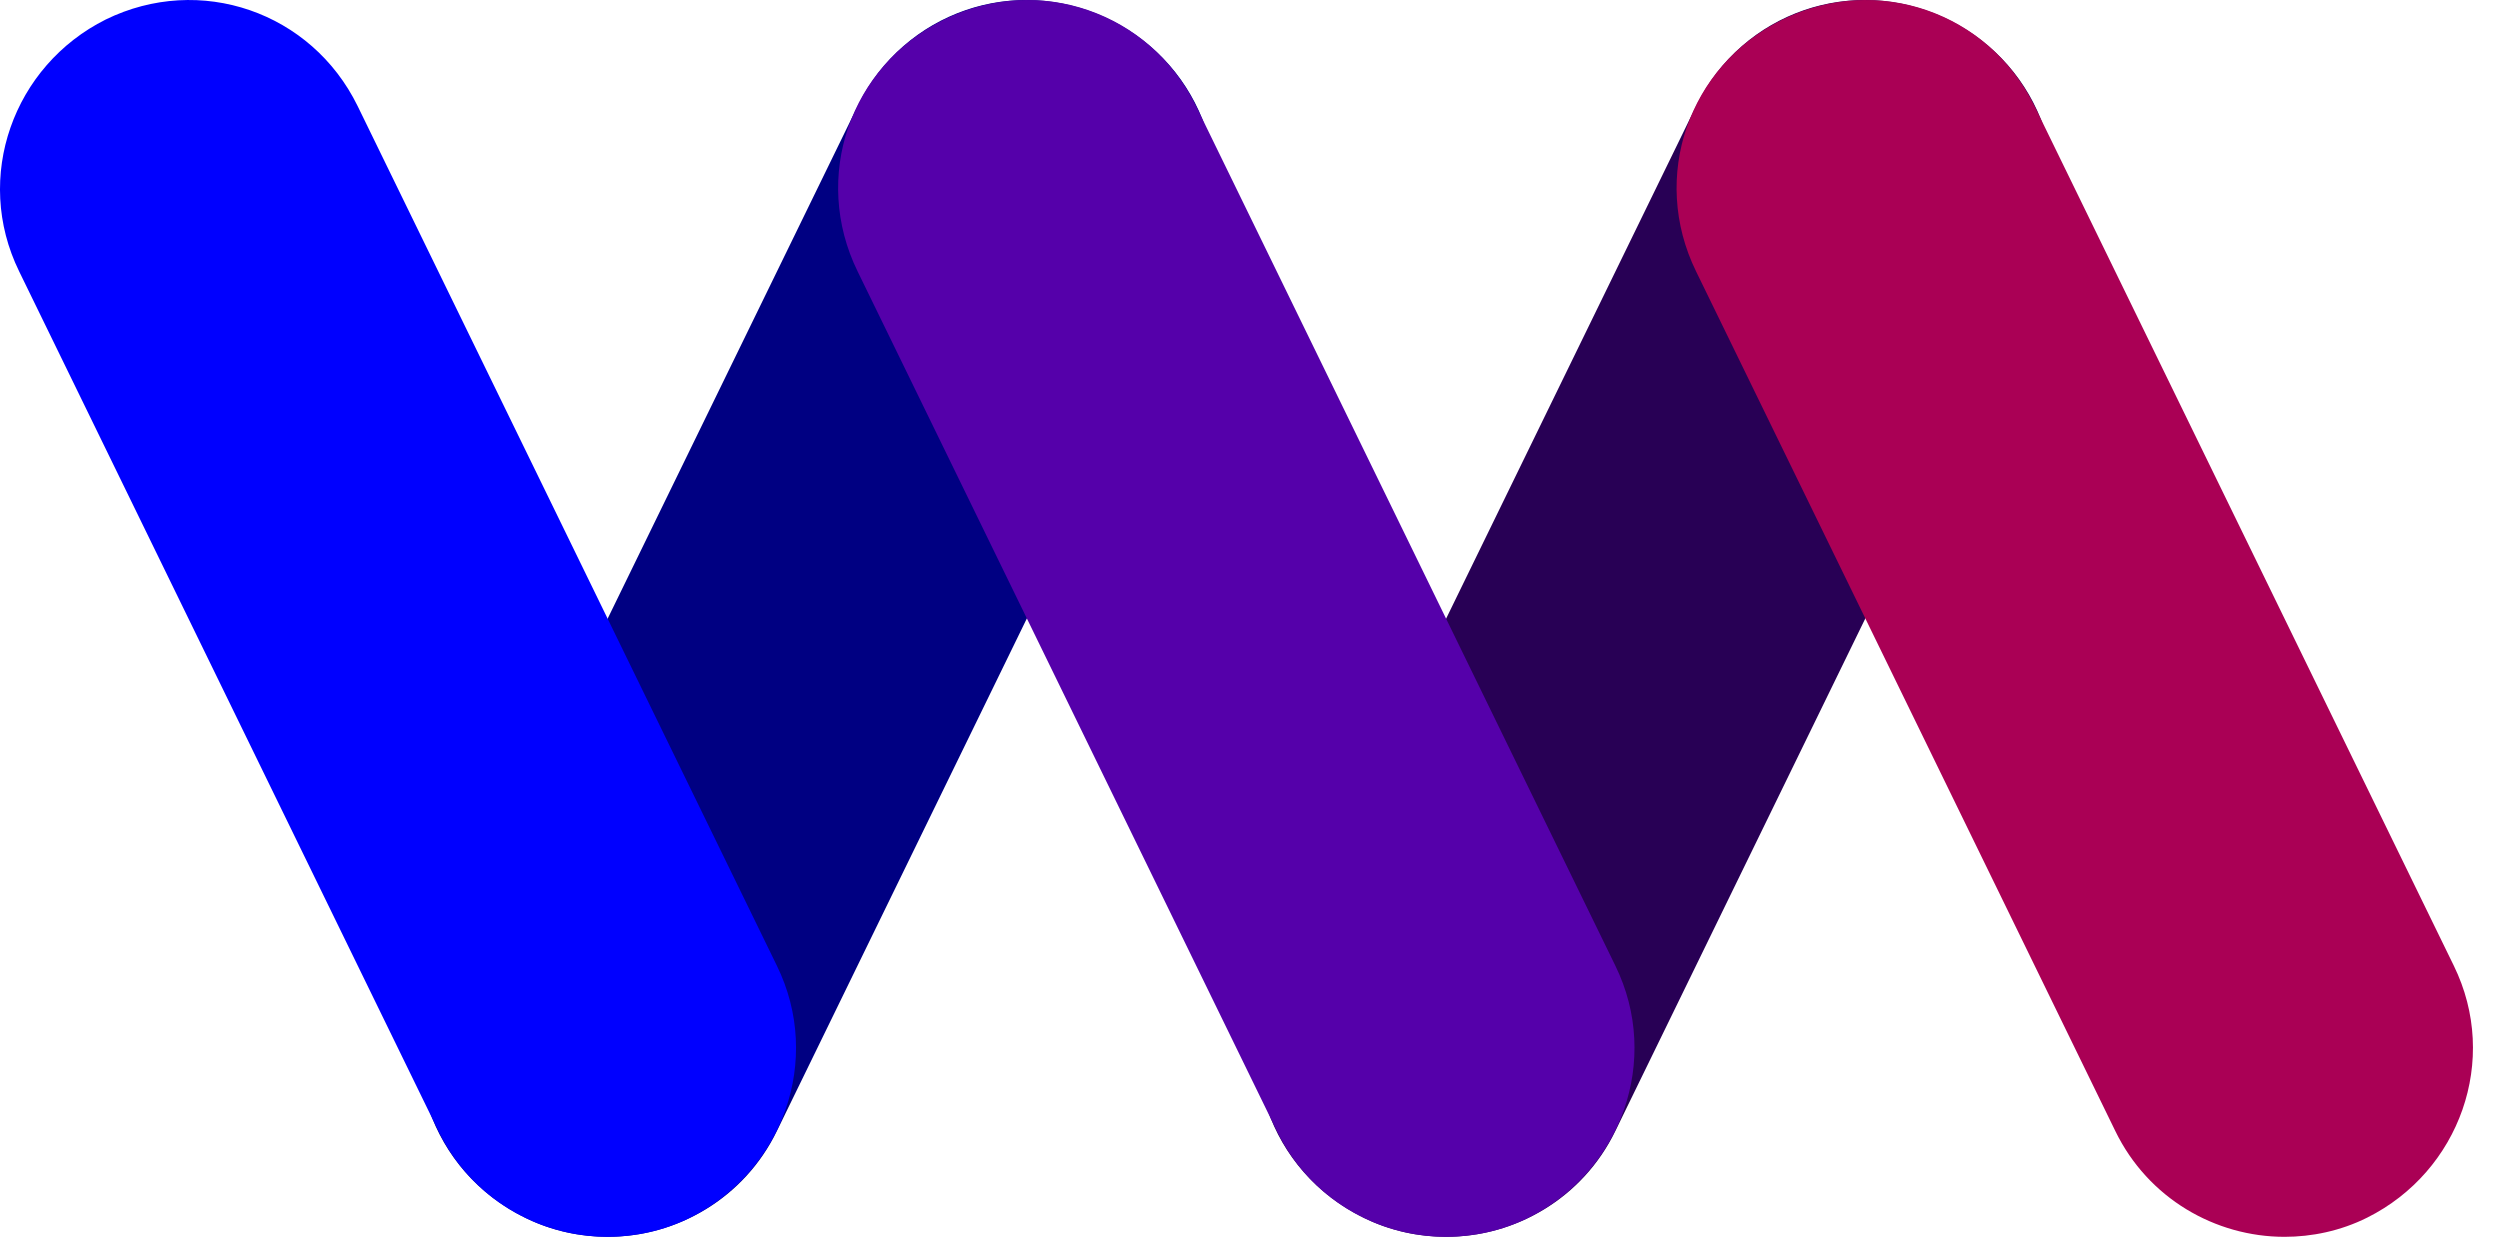
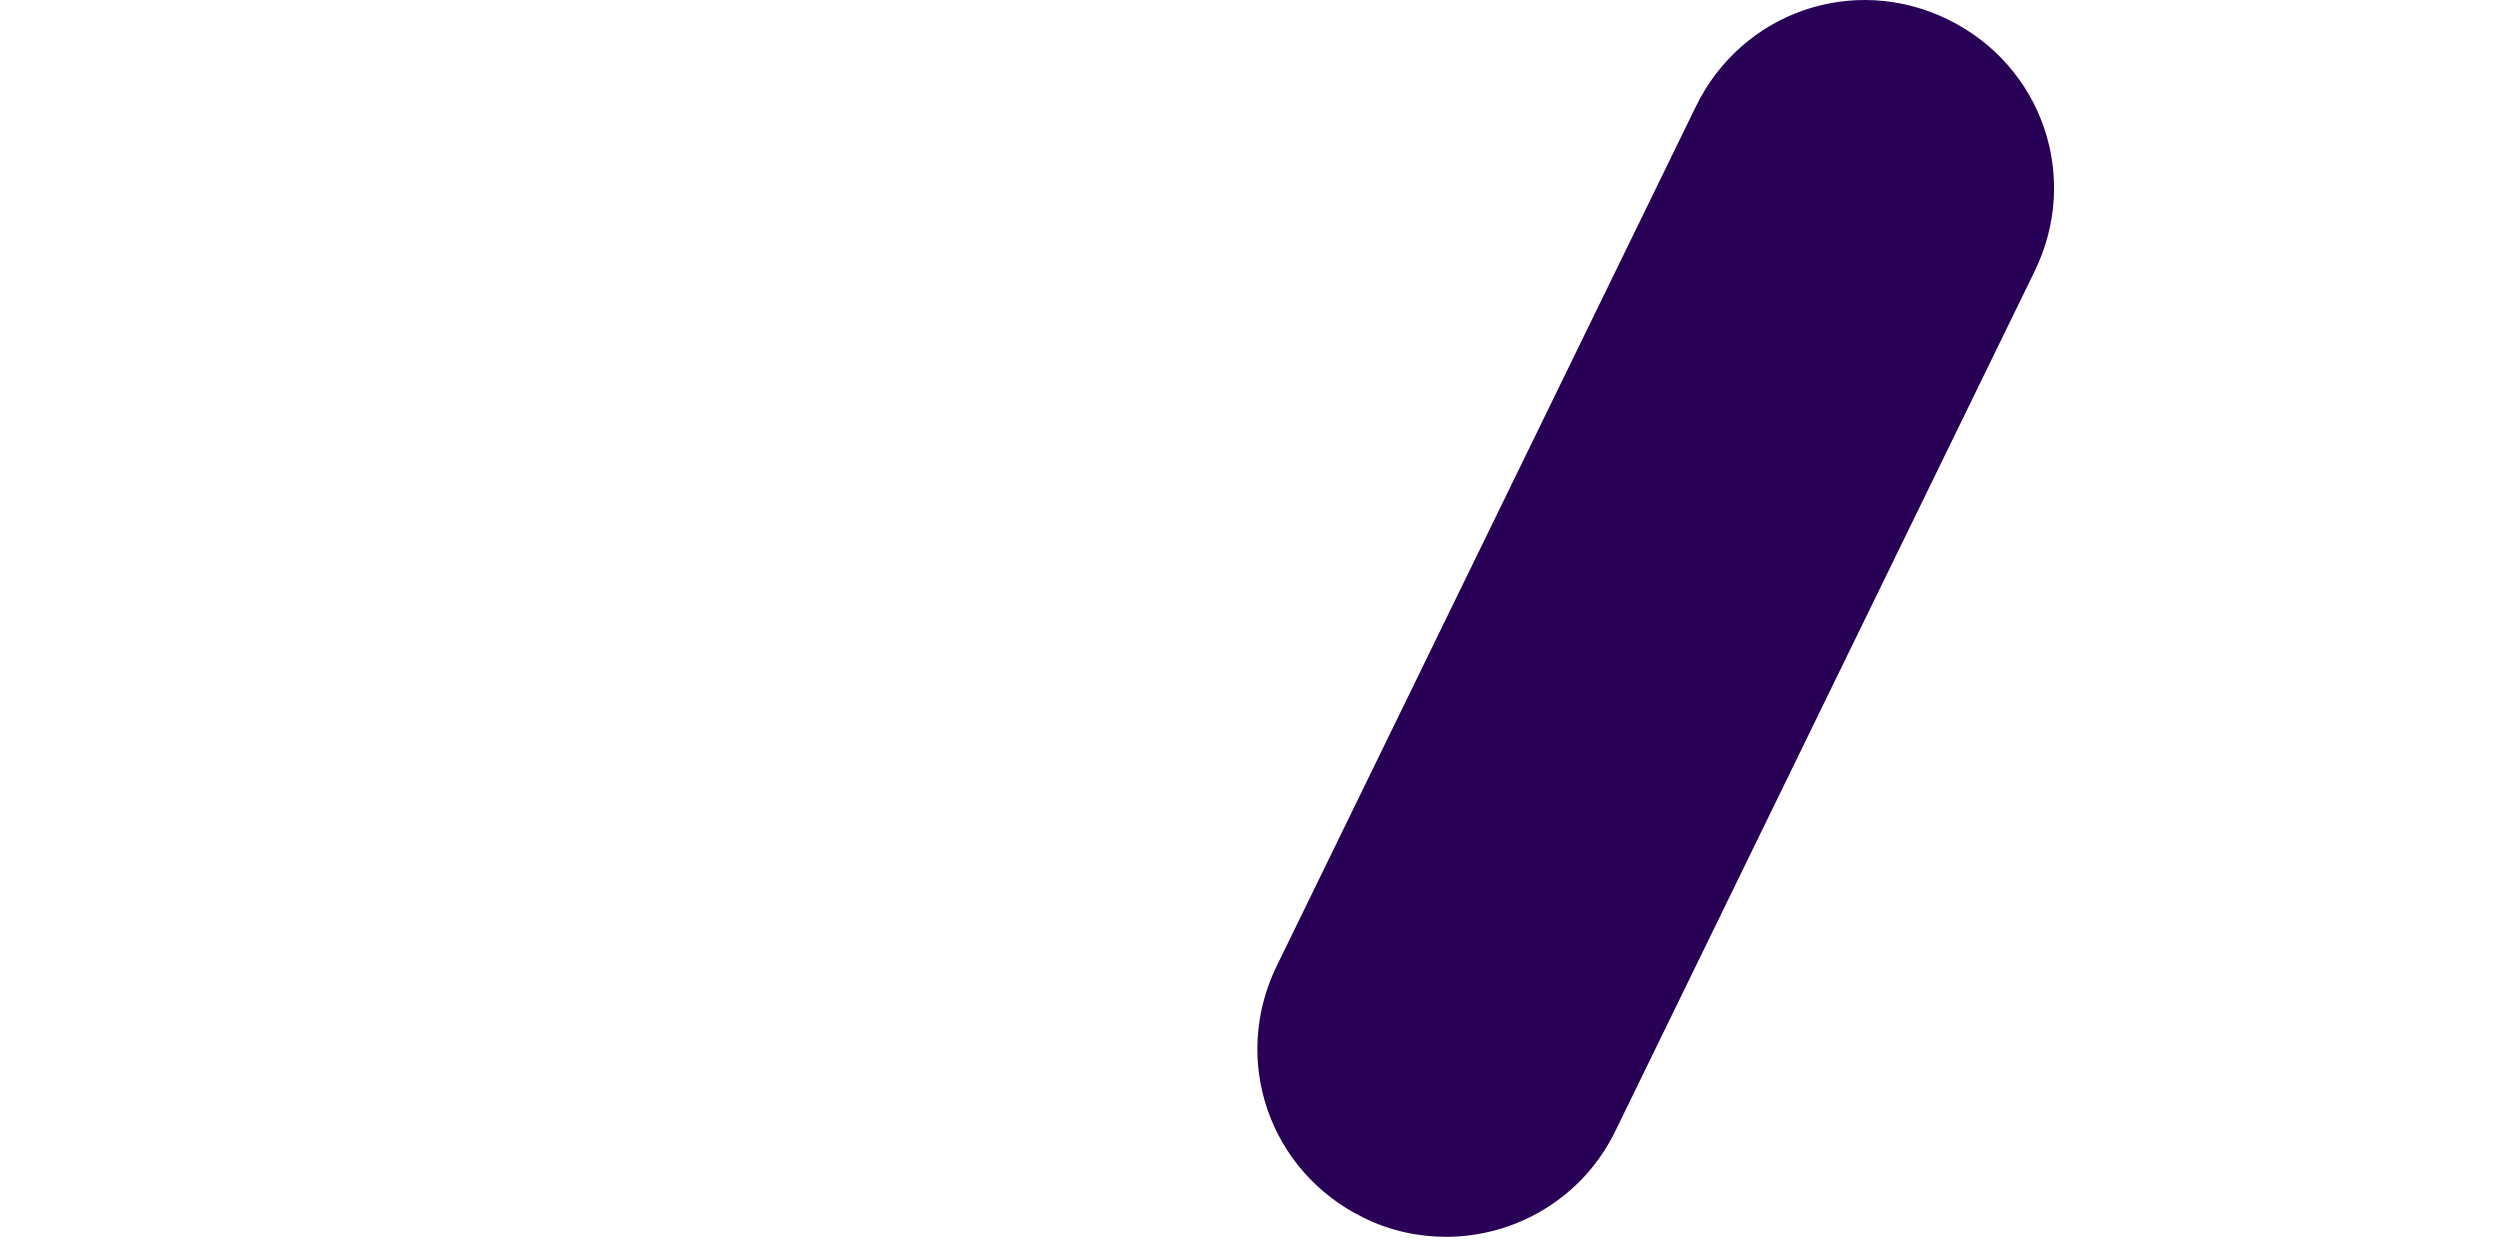
<svg xmlns="http://www.w3.org/2000/svg" version="1.1" id="Ebene_1" x="0px" y="0px" viewBox="0 0 130 65">
  <style type="text/css">
	.st1{fill:#000082;}
	.st2{fill:#280055;}
	.st3{fill:#0000FF;}
	.st4{fill:#5500AA;}
	.st5{fill:#AA0055;}
</style>
  <g>
-     <path class="st1" d="M31.597,64.315 C30.197,64.315 28.697,64.015 27.297,63.315 C22.397,60.915 20.397,55.115 22.797,50.215 L44.597,5.515 C46.997,0.615 52.797,-1.385 57.697,1.015 C62.597,3.415 64.597,9.215 62.197,14.115 L40.397,58.815 C38.697,62.315 35.197,64.315 31.597,64.315" />
    <path class="st2" d="M75.197,64.315 C73.797,64.315 72.297,64.015 70.897,63.315 C65.997,60.915 63.997,55.115 66.397,50.215 L88.197,5.515 C90.597,0.615 96.397,-1.385 101.297,1.015 C106.197,3.415 108.197,9.215 105.797,14.115 L83.997,58.815 C82.297,62.315 78.797,64.315 75.197,64.315" />
-     <path class="st3" d="M31.597,64.315 C27.997,64.315 24.497,62.315 22.797,58.815 L0.997,14.115 C-1.403,9.215 0.697,3.415 5.497,1.015 C10.397,-1.385 16.197,0.615 18.597,5.515 L40.397,50.215 C42.797,55.115 40.697,60.915 35.897,63.315 C34.497,64.015 32.997,64.315 31.597,64.315" />
-     <path class="st4" d="M75.197,64.315 C71.597,64.315 68.097,62.315 66.397,58.815 L44.597,14.115 C42.197,9.215 44.197,3.415 49.097,1.015 C53.997,-1.385 59.797,0.615 62.197,5.515 L83.997,50.215 C86.397,55.115 84.297,60.915 79.497,63.315 C78.097,64.015 76.597,64.315 75.197,64.315" />
-     <path class="st5" d="M109.997,58.815 L88.197,14.115 C85.797,9.215 87.797,3.415 92.697,1.015 C97.597,-1.385 103.397,0.615 105.797,5.515 L127.597,50.215 C129.997,55.115 127.897,60.915 123.097,63.315 C121.697,64.015 120.197,64.315 118.797,64.315 C115.197,64.315 111.697,62.315 109.997,58.815 Z" />
  </g>
</svg>